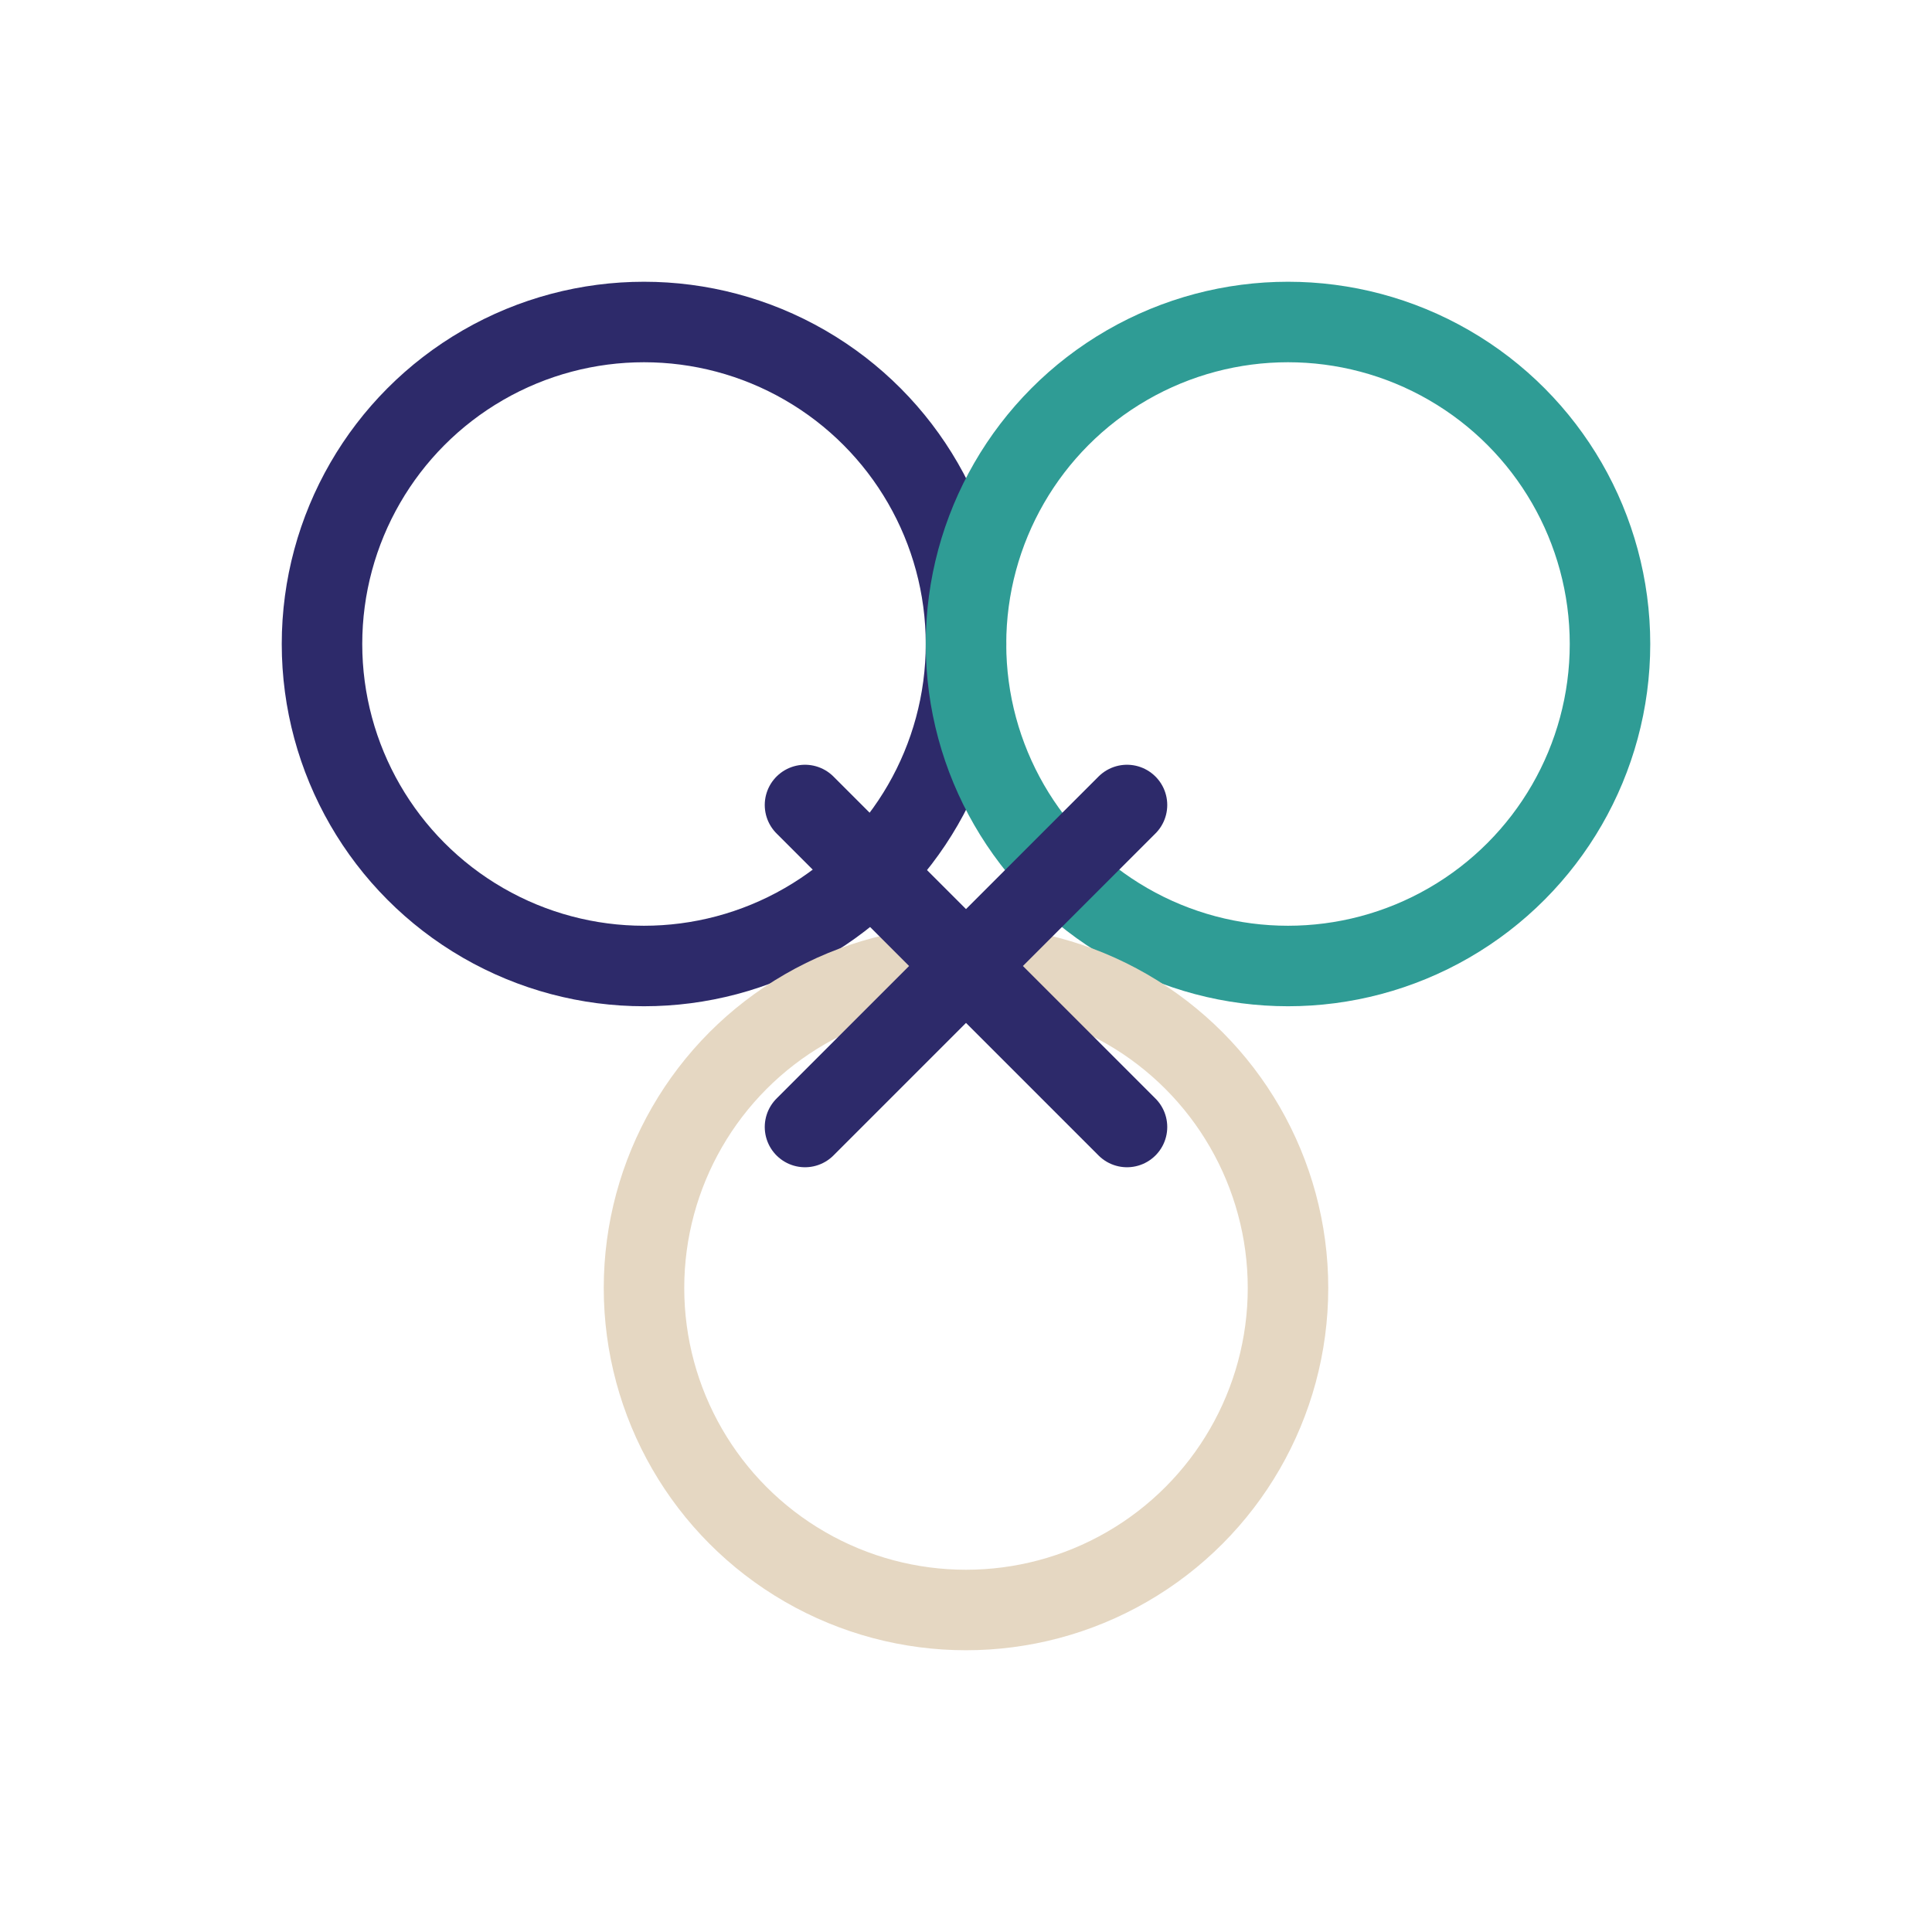
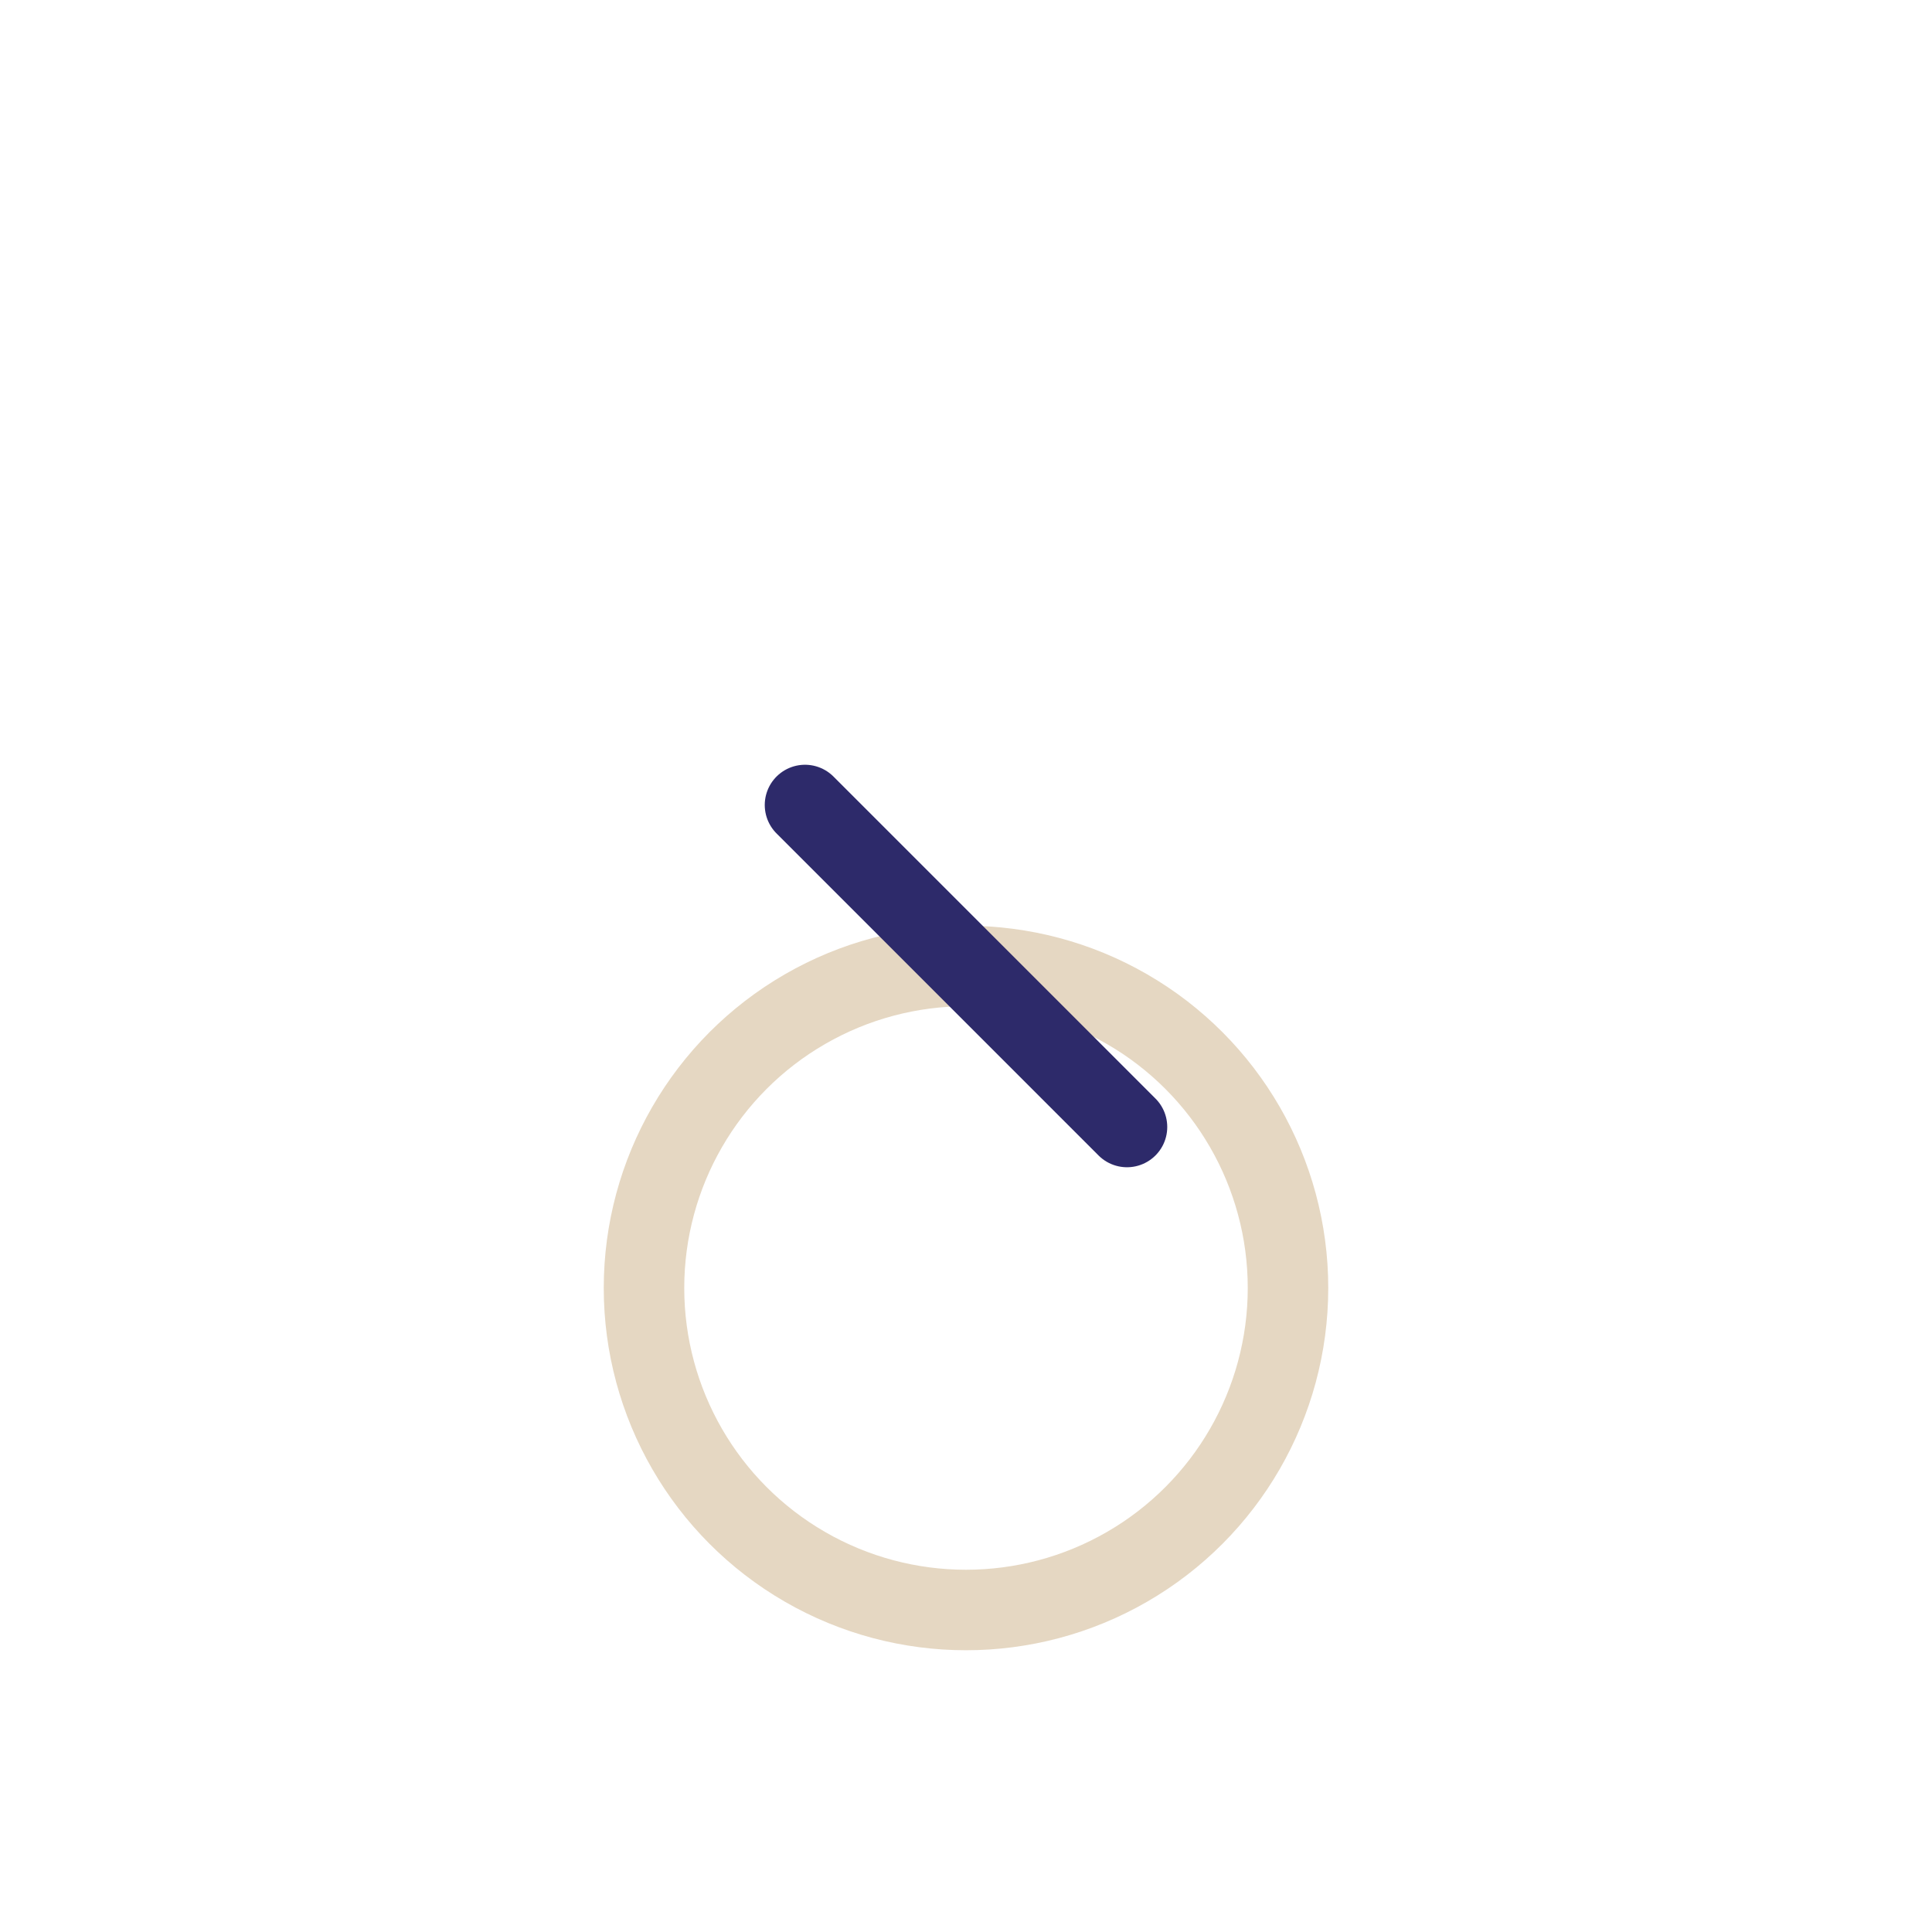
<svg xmlns="http://www.w3.org/2000/svg" width="48" height="48" viewBox="0 0 48 48" fill="none">
-   <circle cx="16" cy="16" r="8" stroke="#2D2A6A" stroke-width="2" />
-   <circle cx="32" cy="16" r="8" stroke="#2F9C95" stroke-width="2" />
  <circle cx="24" cy="32" r="8" stroke="#E5D7C2" stroke-width="2" />
-   <path d="M20 20L28 28M28 20L20 28" stroke="#2D2A6A" stroke-width="2" stroke-linecap="round" />
+   <path d="M20 20L28 28M28 20" stroke="#2D2A6A" stroke-width="2" stroke-linecap="round" />
</svg>